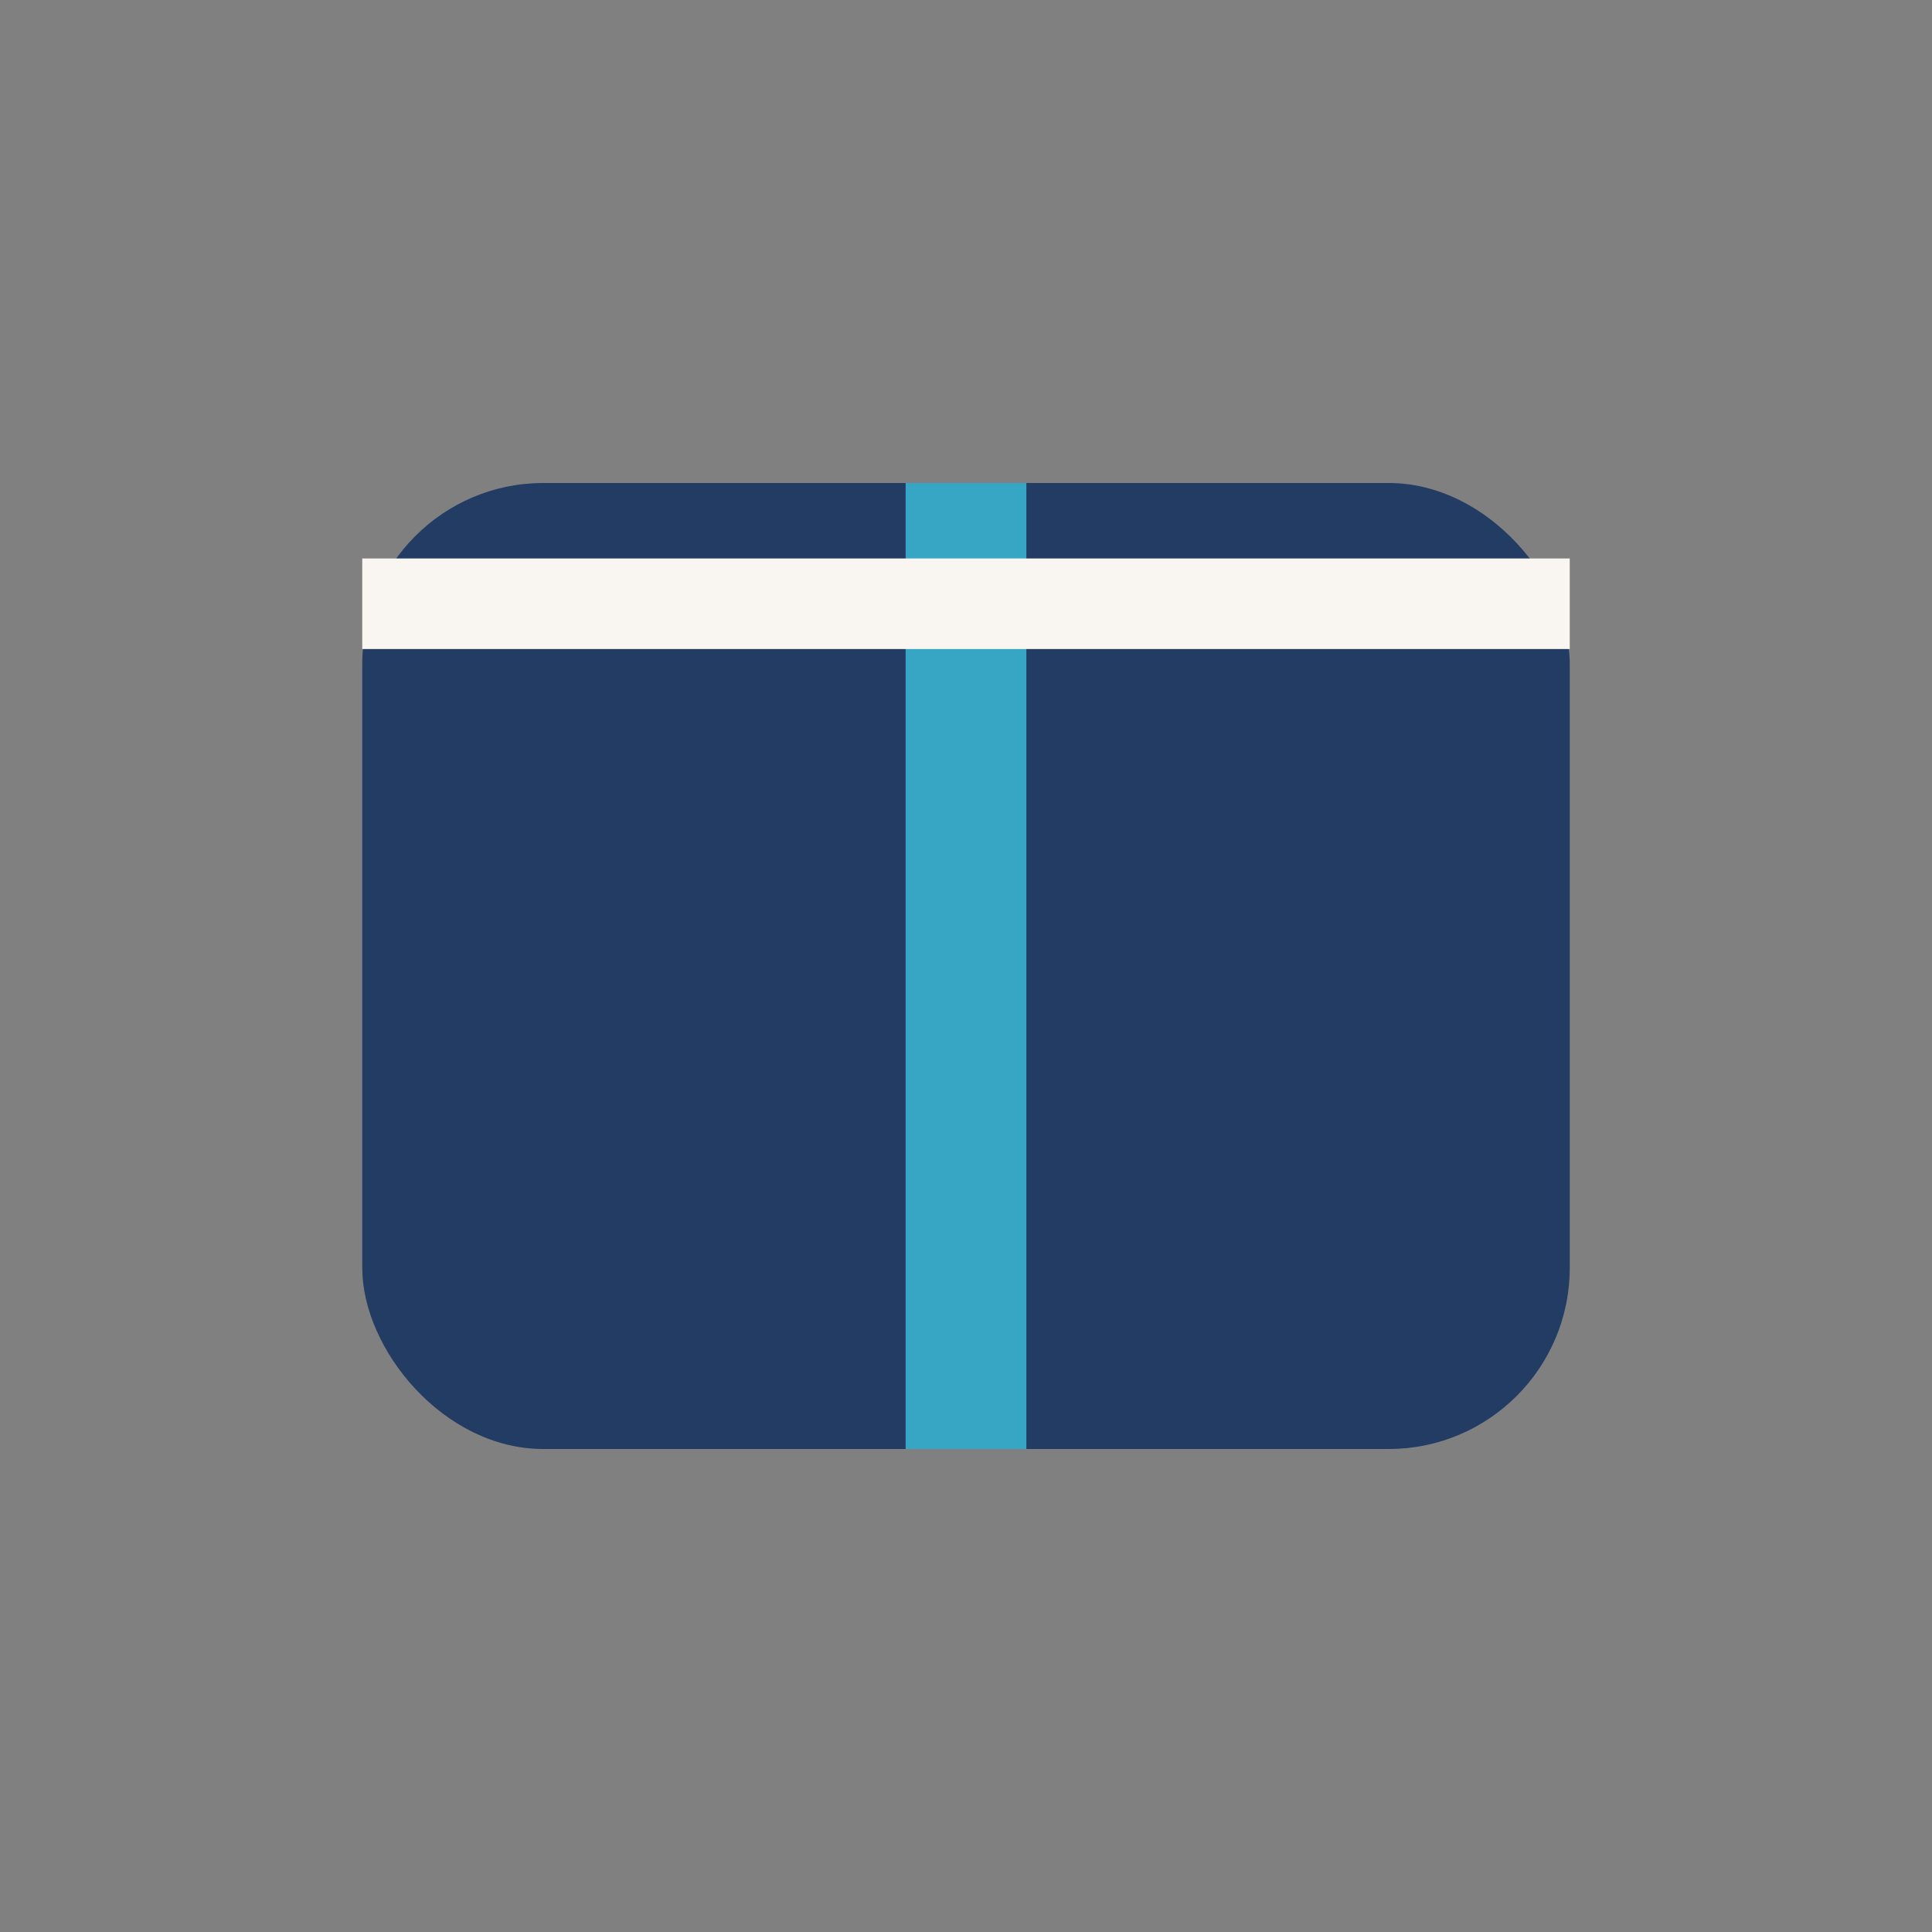
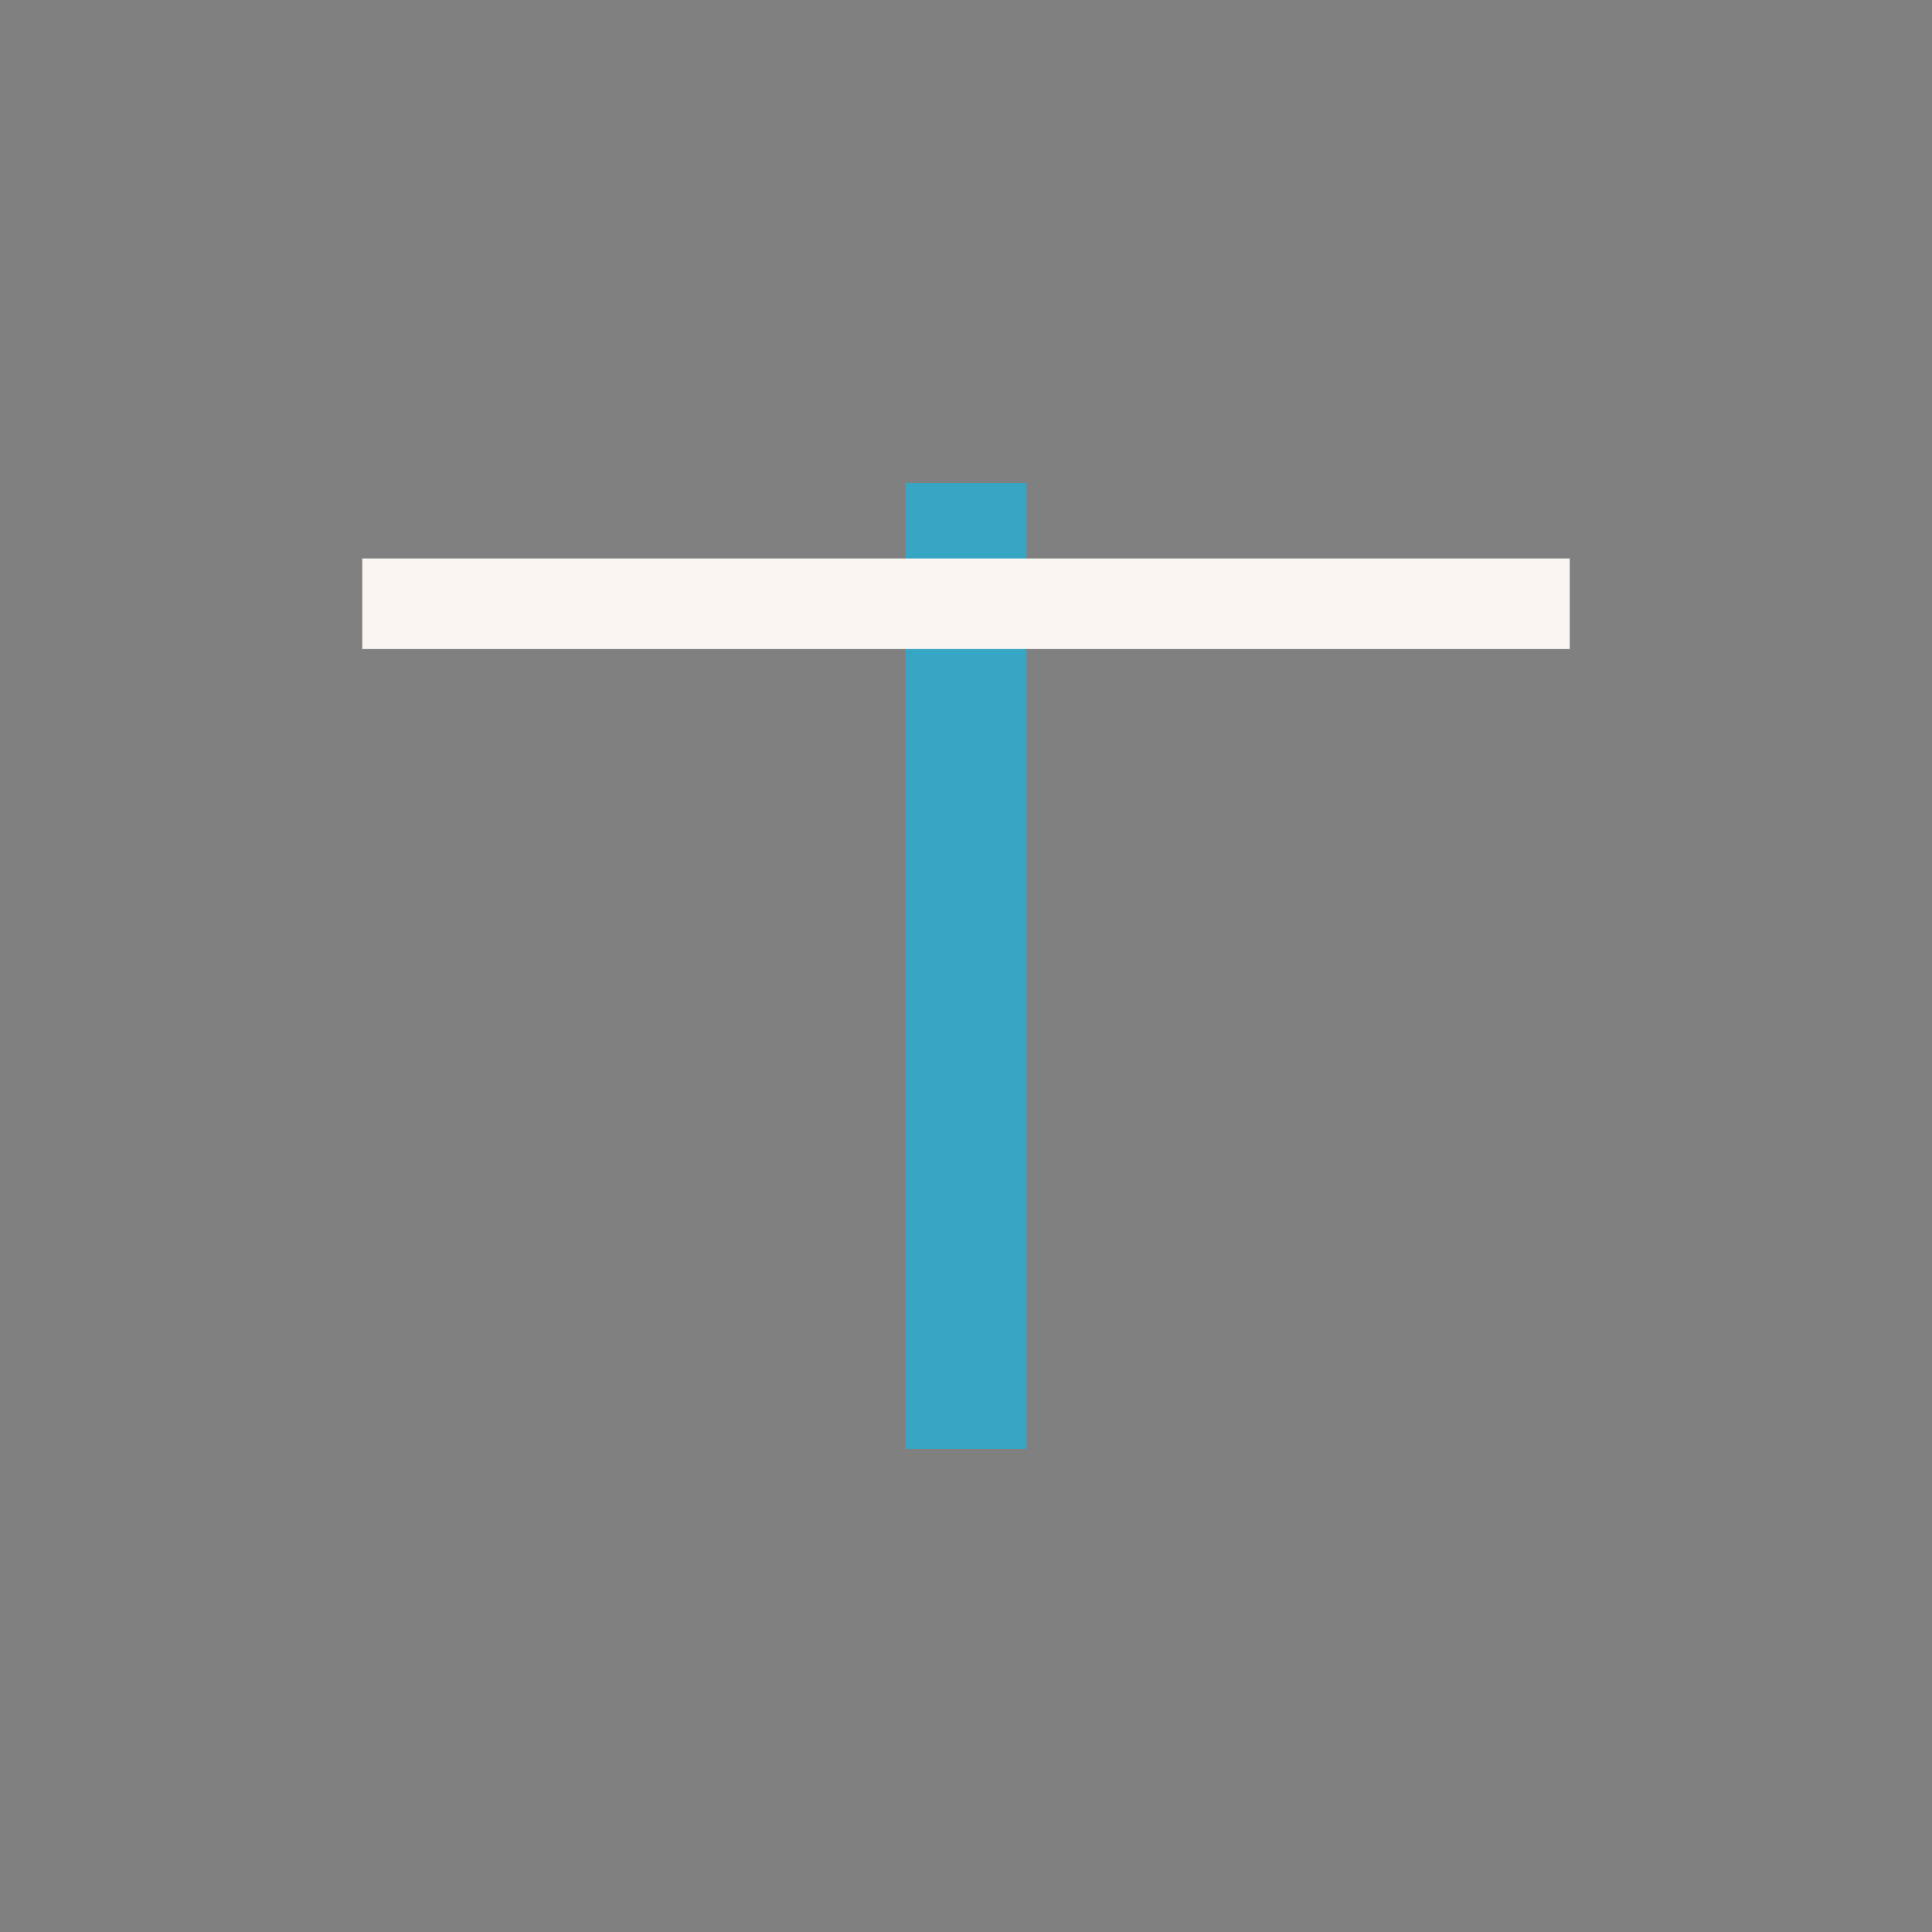
<svg xmlns="http://www.w3.org/2000/svg" width="32" height="32" viewBox="0 0 32 32">
  <rect x="0" y="0" width="32" height="32" fill="#808080" stroke="none" />
-   <rect x="6" y="8" width="20" height="16" rx="3" fill="#223C63" />
  <path d="M16 8v16" stroke="#37A6C5" stroke-width="2" />
  <path d="M6 10h20" stroke="#F9F6F1" stroke-width="1.5" />
</svg>